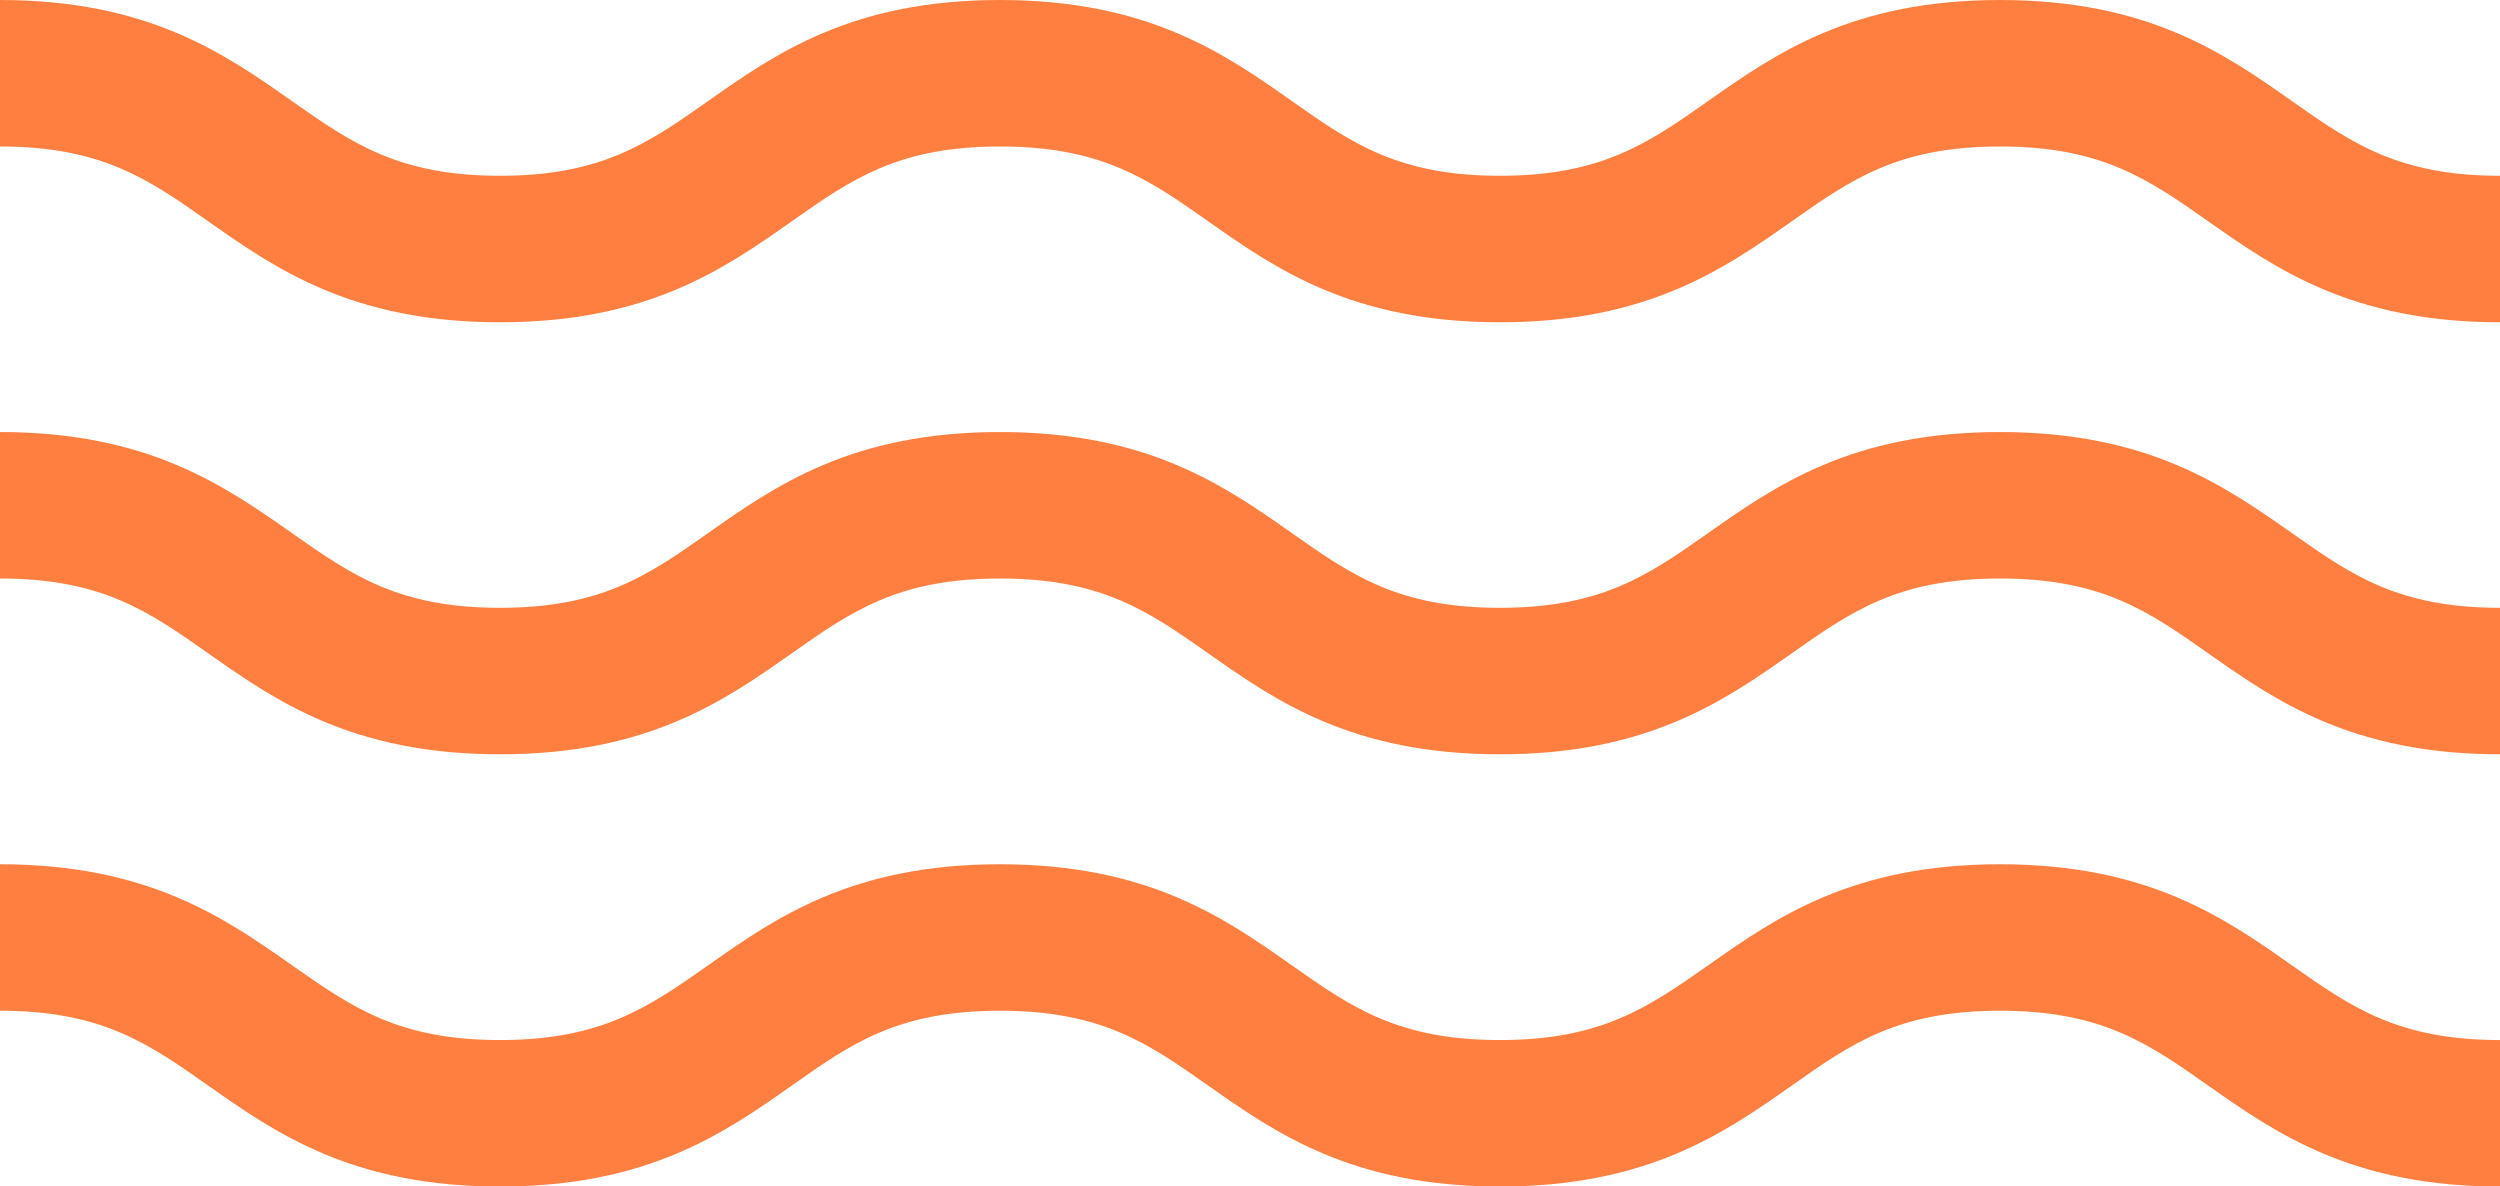
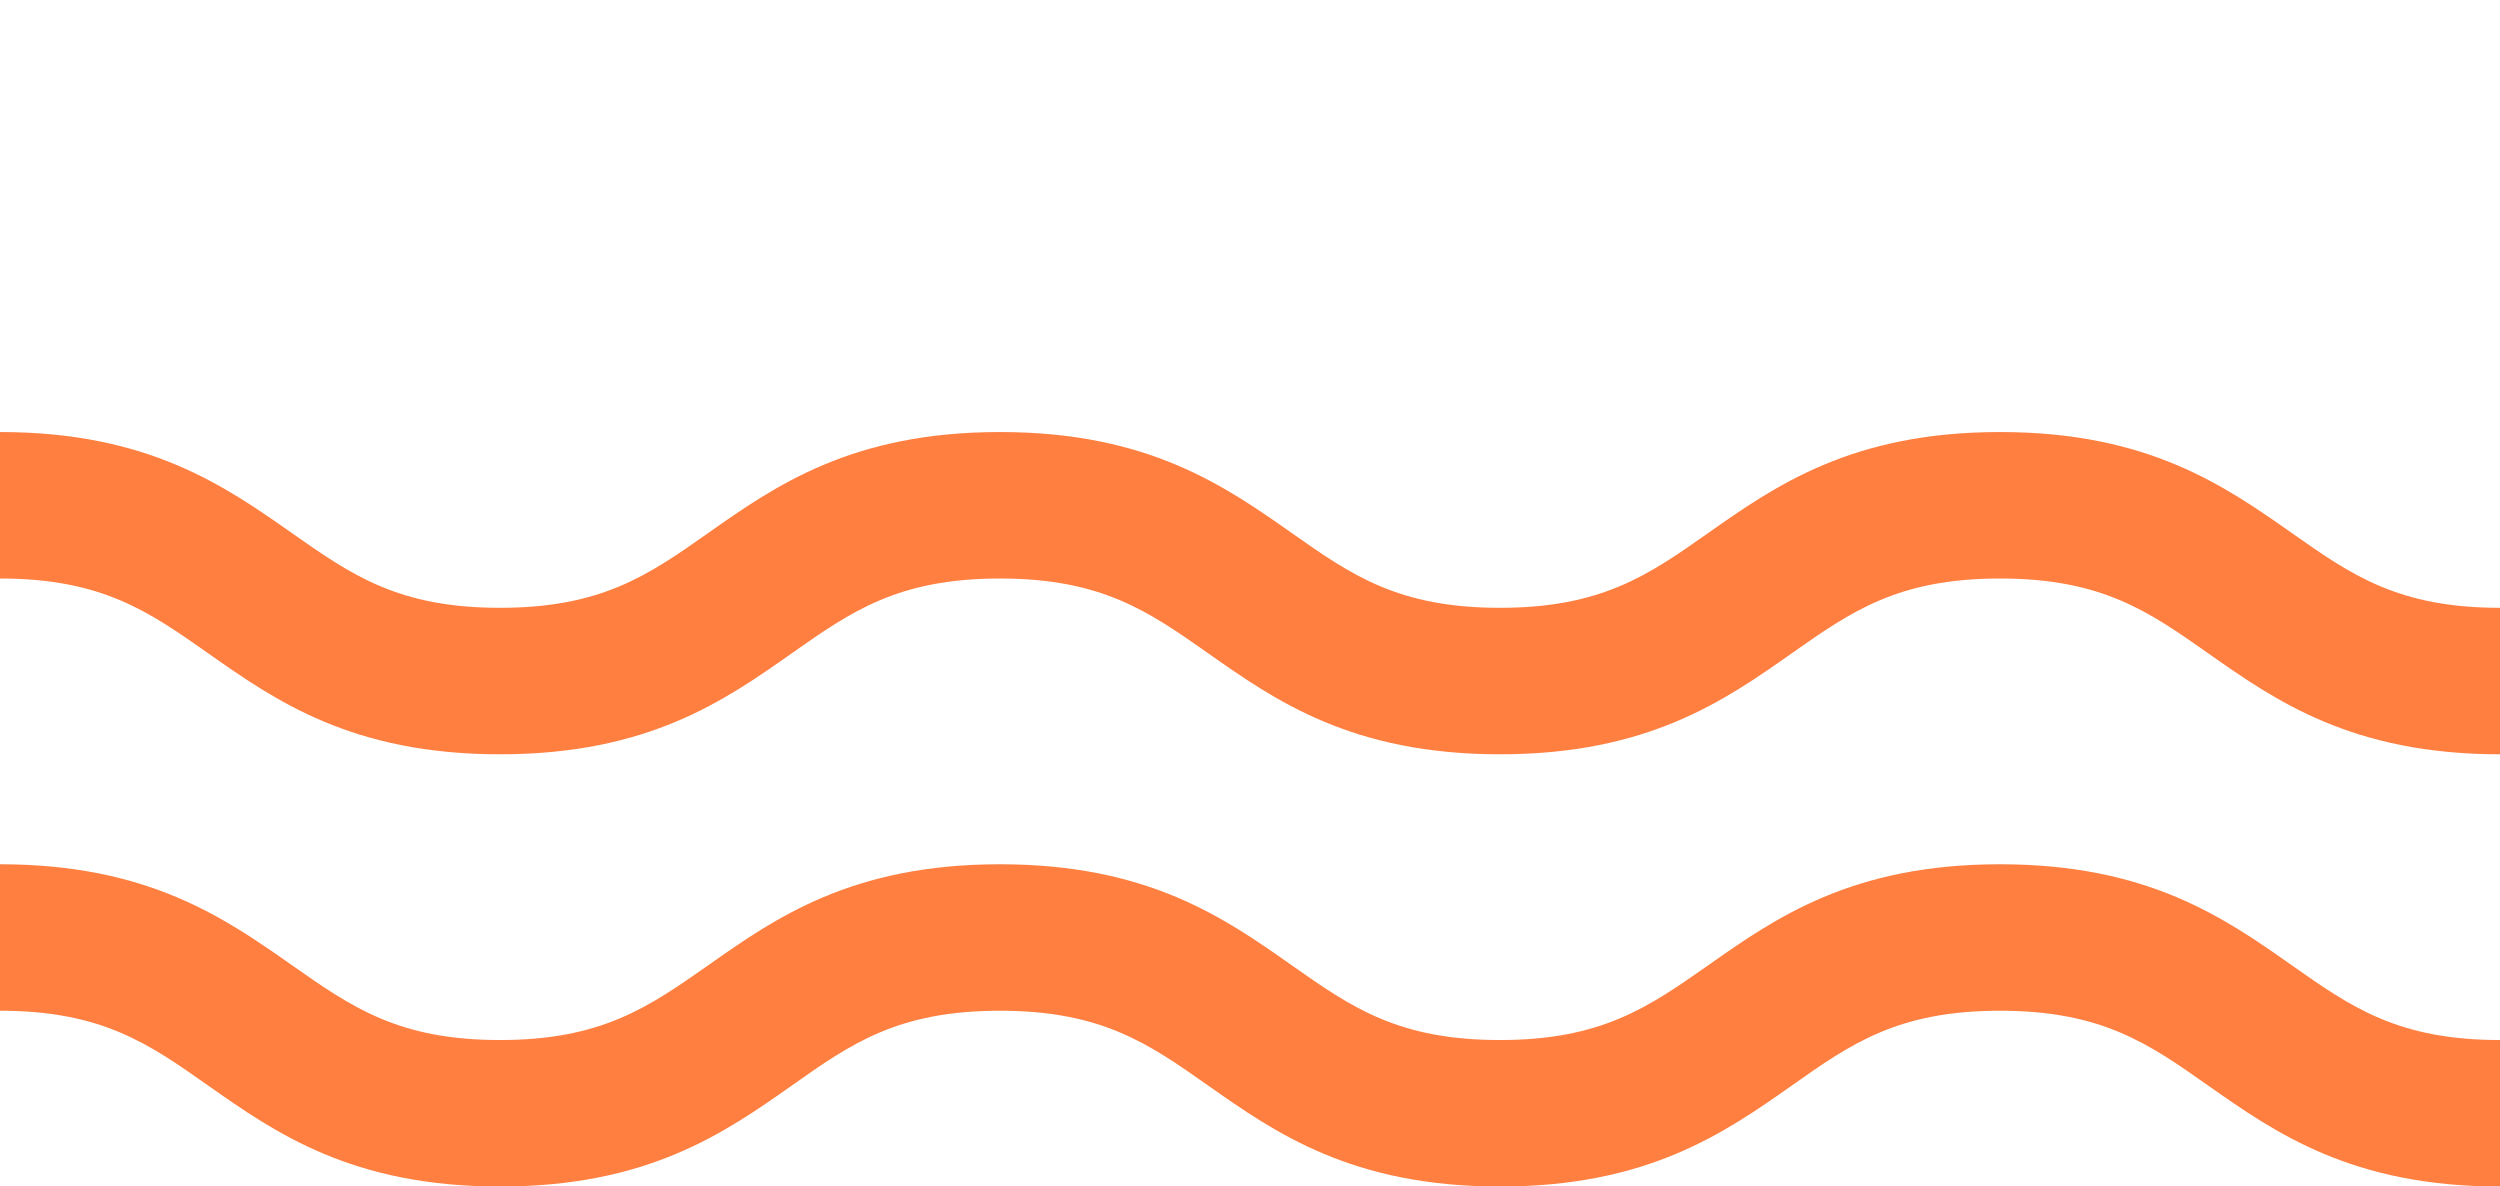
<svg xmlns="http://www.w3.org/2000/svg" viewBox="0 0 512 242.96">
  <defs>
    <style>.cls-1{fill:#ff7f40;}</style>
  </defs>
  <title>i-04</title>
  <g id="Слой_2" data-name="Слой 2">
    <g id="Слой_1-2" data-name="Слой 1">
      <path class="cls-1" d="M409.6,177c-30.35,0-46,11-59.83,20.74C337.63,206.23,328.05,213,307.19,213s-30.44-6.73-42.57-15.26C250.8,188,235.14,177,204.79,177s-46,11-59.82,20.74C132.84,206.23,123.25,213,102.4,213S72,206.23,59.83,197.7C46,188,30.34,177,0,177v30c20.86,0,30.44,6.74,42.57,15.28C56.39,232,72.05,243,102.4,243s46-11,59.82-20.72C174.36,213.7,183.94,207,204.79,207s30.44,6.74,42.58,15.28C261.18,232,276.85,243,307.19,243s46-11,59.83-20.72C379.16,213.71,388.74,207,409.6,207s30.44,6.74,42.57,15.28C466,232,481.65,243,512,243V213c-20.86,0-30.44-6.73-42.57-15.26C455.61,188,439.94,177,409.6,177Z" />
-       <path class="cls-1" d="M409.6,0c-30.35,0-46,11-59.83,20.73C337.63,29.26,328.05,36,307.19,36s-30.44-6.74-42.57-15.27C250.8,11,235.14,0,204.79,0s-46,11-59.82,20.73C132.84,29.26,123.25,36,102.4,36S72,29.26,59.83,20.73C46,11,30.34,0,0,0V30c20.86,0,30.44,6.74,42.57,15.27C56.39,55,72.05,66,102.4,66s46-11,59.82-20.73C174.36,36.74,183.94,30,204.79,30s30.44,6.74,42.58,15.27C261.18,55,276.85,66,307.19,66s46-11,59.83-20.73C379.16,36.74,388.74,30,409.6,30S440,36.74,452.17,45.27C466,55,481.65,66,512,66V36c-20.86,0-30.44-6.74-42.57-15.27C455.61,11,439.94,0,409.6,0Z" />
      <path class="cls-1" d="M409.6,88.48c-30.35,0-46,11-59.83,20.73-12.14,8.53-21.72,15.27-42.58,15.27s-30.44-6.74-42.57-15.27c-13.82-9.71-29.48-20.73-59.83-20.73s-46,11-59.82,20.73c-12.13,8.53-21.72,15.27-42.57,15.27S72,117.74,59.83,109.21C46,99.5,30.34,88.48,0,88.48v30c20.86,0,30.44,6.74,42.57,15.27,13.82,9.72,29.48,20.73,59.83,20.73s46-11,59.82-20.73c12.14-8.53,21.72-15.27,42.57-15.27s30.44,6.74,42.58,15.27c13.81,9.72,29.48,20.73,59.82,20.73s46-11,59.83-20.73c12.14-8.53,21.72-15.27,42.58-15.27s30.44,6.74,42.57,15.27c13.82,9.72,29.48,20.73,59.83,20.73v-30c-20.86,0-30.44-6.74-42.57-15.27C455.61,99.5,439.94,88.48,409.6,88.48Z" />
    </g>
  </g>
</svg>